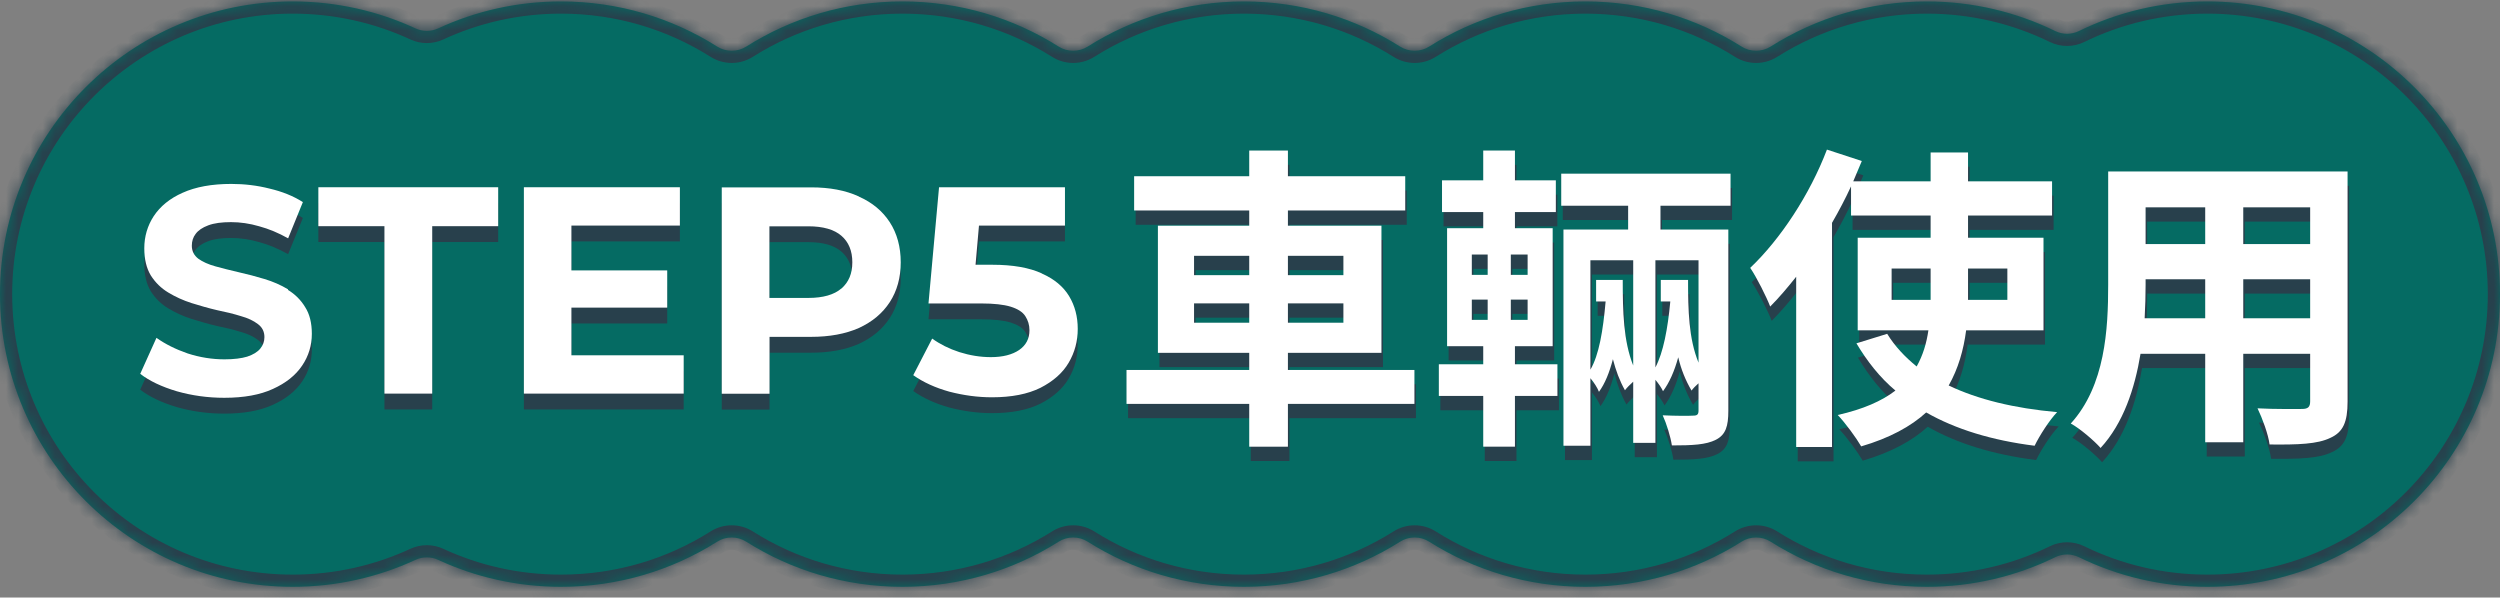
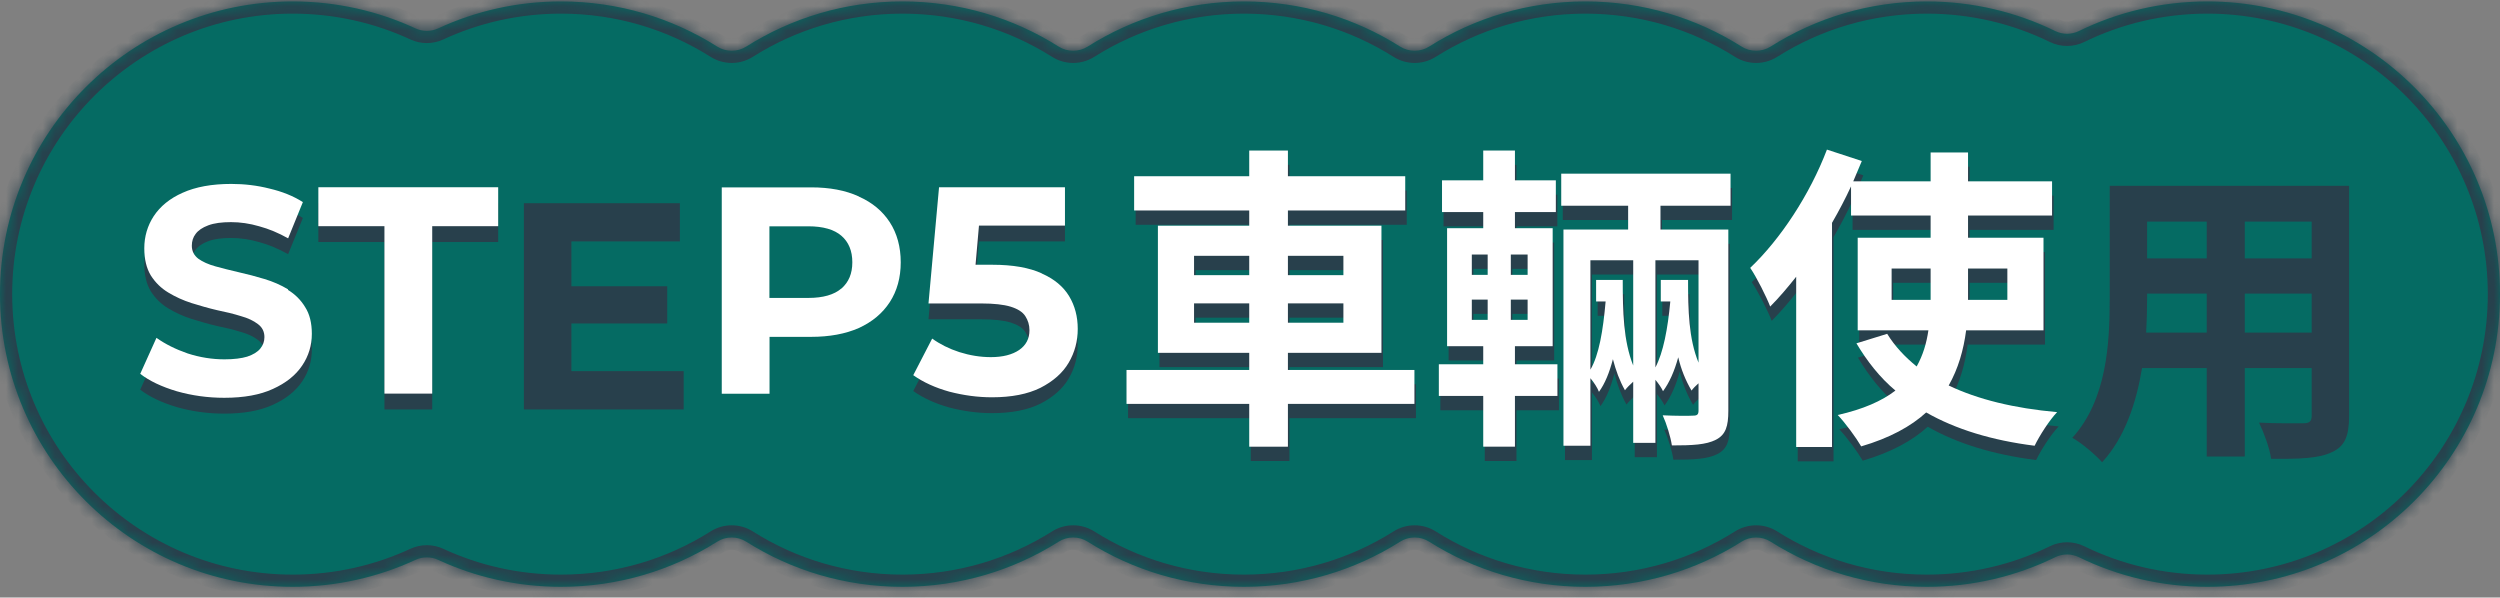
<svg xmlns="http://www.w3.org/2000/svg" width="205" height="49" viewBox="0 0 205 49" fill="none">
  <rect x="0" y="0" width="205" height="49" fill="#808080" stroke="none" />
  <mask id="path-1-inside-1_2470_84761" fill="white">
    <path fill-rule="evenodd" clip-rule="evenodd" d="M24 48.118C27.597 48.118 31.009 47.327 34.072 45.909C34.66 45.636 35.34 45.636 35.928 45.909C38.991 47.327 42.403 48.118 46 48.118C50.709 48.118 55.101 46.762 58.808 44.419C59.534 43.959 60.466 43.959 61.192 44.419C64.899 46.762 69.291 48.118 74 48.118C78.709 48.118 83.101 46.762 86.808 44.419C87.534 43.959 88.466 43.959 89.192 44.419C92.899 46.762 97.291 48.118 102 48.118C106.709 48.118 111.101 46.762 114.808 44.419C115.534 43.959 116.466 43.959 117.192 44.419C120.899 46.762 125.291 48.118 130 48.118C134.709 48.118 139.101 46.762 142.808 44.419C143.534 43.959 144.466 43.959 145.192 44.419C148.899 46.762 153.291 48.118 158 48.118C161.777 48.118 165.35 47.246 168.529 45.691C169.141 45.392 169.859 45.392 170.471 45.691C173.65 47.246 177.223 48.118 181 48.118C194.255 48.118 205 37.373 205 24.118C205 10.863 194.255 0.118 181 0.118C177.223 0.118 173.65 0.991 170.471 2.545C169.859 2.844 169.141 2.844 168.529 2.545C165.35 0.991 161.777 0.118 158 0.118C153.291 0.118 148.899 1.474 145.192 3.818C144.466 4.277 143.534 4.277 142.808 3.818C139.101 1.474 134.709 0.118 130 0.118C125.291 0.118 120.899 1.474 117.192 3.818C116.466 4.277 115.534 4.277 114.808 3.818C111.101 1.474 106.709 0.118 102 0.118C97.291 0.118 92.899 1.474 89.192 3.818C88.466 4.277 87.534 4.277 86.808 3.818C83.101 1.474 78.709 0.118 74 0.118C69.291 0.118 64.899 1.474 61.192 3.818C60.466 4.277 59.534 4.277 58.808 3.818C55.101 1.474 50.709 0.118 46 0.118C42.403 0.118 38.991 0.909 35.928 2.328C35.34 2.6 34.66 2.6 34.072 2.328C31.009 0.909 27.597 0.118 24 0.118C10.745 0.118 0 10.863 0 24.118C0 37.373 10.745 48.118 24 48.118Z" />
  </mask>
  <path fill-rule="evenodd" clip-rule="evenodd" d="M24 48.118C27.597 48.118 31.009 47.327 34.072 45.909C34.66 45.636 35.34 45.636 35.928 45.909C38.991 47.327 42.403 48.118 46 48.118C50.709 48.118 55.101 46.762 58.808 44.419C59.534 43.959 60.466 43.959 61.192 44.419C64.899 46.762 69.291 48.118 74 48.118C78.709 48.118 83.101 46.762 86.808 44.419C87.534 43.959 88.466 43.959 89.192 44.419C92.899 46.762 97.291 48.118 102 48.118C106.709 48.118 111.101 46.762 114.808 44.419C115.534 43.959 116.466 43.959 117.192 44.419C120.899 46.762 125.291 48.118 130 48.118C134.709 48.118 139.101 46.762 142.808 44.419C143.534 43.959 144.466 43.959 145.192 44.419C148.899 46.762 153.291 48.118 158 48.118C161.777 48.118 165.35 47.246 168.529 45.691C169.141 45.392 169.859 45.392 170.471 45.691C173.65 47.246 177.223 48.118 181 48.118C194.255 48.118 205 37.373 205 24.118C205 10.863 194.255 0.118 181 0.118C177.223 0.118 173.65 0.991 170.471 2.545C169.859 2.844 169.141 2.844 168.529 2.545C165.35 0.991 161.777 0.118 158 0.118C153.291 0.118 148.899 1.474 145.192 3.818C144.466 4.277 143.534 4.277 142.808 3.818C139.101 1.474 134.709 0.118 130 0.118C125.291 0.118 120.899 1.474 117.192 3.818C116.466 4.277 115.534 4.277 114.808 3.818C111.101 1.474 106.709 0.118 102 0.118C97.291 0.118 92.899 1.474 89.192 3.818C88.466 4.277 87.534 4.277 86.808 3.818C83.101 1.474 78.709 0.118 74 0.118C69.291 0.118 64.899 1.474 61.192 3.818C60.466 4.277 59.534 4.277 58.808 3.818C55.101 1.474 50.709 0.118 46 0.118C42.403 0.118 38.991 0.909 35.928 2.328C35.34 2.6 34.66 2.6 34.072 2.328C31.009 0.909 27.597 0.118 24 0.118C10.745 0.118 0 10.863 0 24.118C0 37.373 10.745 48.118 24 48.118Z" fill="#056B63" />
  <path d="M35.928 2.328L35.508 1.42L35.928 2.328ZM34.072 2.328L33.652 3.235L34.072 2.328ZM34.072 45.909L33.652 45.001L34.072 45.909ZM35.928 45.909L35.508 46.816L35.928 45.909ZM61.192 3.818L60.658 2.972L61.192 3.818ZM58.808 3.818L59.342 2.972L58.808 3.818ZM89.192 3.818L88.658 2.972L89.192 3.818ZM86.808 3.818L87.342 2.972L86.808 3.818ZM117.192 3.818L116.658 2.972L117.192 3.818ZM114.808 3.818L115.342 2.972L114.808 3.818ZM145.192 3.818L144.658 2.972L145.192 3.818ZM142.808 3.818L142.273 4.663L142.808 3.818ZM170.471 2.545L170.911 3.443L170.471 2.545ZM168.529 2.545L168.089 3.443L168.529 2.545ZM142.808 44.419L143.342 45.264L142.808 44.419ZM145.192 44.419L144.658 45.264L145.192 44.419ZM114.808 44.419L114.273 43.574L114.808 44.419ZM117.192 44.419L116.658 45.264L117.192 44.419ZM58.808 44.419L59.342 45.264L58.808 44.419ZM61.192 44.419L60.658 45.264L61.192 44.419ZM86.808 44.419L86.273 43.574L86.808 44.419ZM89.192 44.419L88.658 45.264L89.192 44.419ZM168.529 45.691L168.968 46.59L168.529 45.691ZM33.652 45.001C30.718 46.36 27.449 47.118 24 47.118V49.118C27.745 49.118 31.3 48.294 34.492 46.816L33.652 45.001ZM46 47.118C42.551 47.118 39.282 46.36 36.348 45.001L35.508 46.816C38.7 48.294 42.255 49.118 46 49.118V47.118ZM58.273 43.574C54.722 45.819 50.514 47.118 46 47.118V49.118C50.904 49.118 55.481 47.705 59.342 45.264L58.273 43.574ZM74 47.118C69.486 47.118 65.278 45.819 61.727 43.574L60.658 45.264C64.519 47.705 69.096 49.118 74 49.118V47.118ZM86.273 43.574C82.722 45.819 78.514 47.118 74 47.118V49.118C78.904 49.118 83.481 47.705 87.342 45.264L86.273 43.574ZM102 47.118C97.486 47.118 93.278 45.819 89.727 43.574L88.658 45.264C92.519 47.705 97.096 49.118 102 49.118V47.118ZM114.273 43.574C110.722 45.819 106.514 47.118 102 47.118V49.118C106.904 49.118 111.481 47.705 115.342 45.264L114.273 43.574ZM130 47.118C125.486 47.118 121.278 45.819 117.727 43.574L116.658 45.264C120.519 47.705 125.096 49.118 130 49.118V47.118ZM142.273 43.574C138.722 45.819 134.514 47.118 130 47.118V49.118C134.904 49.118 139.481 47.705 143.342 45.264L142.273 43.574ZM158 47.118C153.486 47.118 149.278 45.819 145.727 43.574L144.658 45.264C148.519 47.705 153.096 49.118 158 49.118V47.118ZM168.089 44.793C165.044 46.282 161.621 47.118 158 47.118V49.118C161.932 49.118 165.655 48.209 168.968 46.59L168.089 44.793ZM181 47.118C177.379 47.118 173.956 46.282 170.911 44.793L170.032 46.59C173.345 48.209 177.068 49.118 181 49.118V47.118ZM204 24.118C204 36.821 193.703 47.118 181 47.118V49.118C194.807 49.118 206 37.925 206 24.118H204ZM181 1.118C193.703 1.118 204 11.416 204 24.118H206C206 10.311 194.807 -0.882 181 -0.882V1.118ZM170.911 3.443C173.956 1.954 177.379 1.118 181 1.118V-0.882C177.068 -0.882 173.345 0.027 170.032 1.646L170.911 3.443ZM158 1.118C161.621 1.118 165.044 1.954 168.089 3.443L168.968 1.646C165.655 0.027 161.932 -0.882 158 -0.882V1.118ZM145.727 4.663C149.278 2.418 153.486 1.118 158 1.118V-0.882C153.096 -0.882 148.519 0.531 144.658 2.972L145.727 4.663ZM130 1.118C134.514 1.118 138.722 2.418 142.273 4.663L143.342 2.972C139.481 0.531 134.904 -0.882 130 -0.882V1.118ZM117.727 4.663C121.278 2.418 125.486 1.118 130 1.118V-0.882C125.096 -0.882 120.519 0.531 116.658 2.972L117.727 4.663ZM102 1.118C106.514 1.118 110.722 2.418 114.273 4.663L115.342 2.972C111.481 0.531 106.904 -0.882 102 -0.882V1.118ZM89.727 4.663C93.278 2.418 97.486 1.118 102 1.118V-0.882C97.096 -0.882 92.519 0.531 88.658 2.972L89.727 4.663ZM74 1.118C78.514 1.118 82.722 2.418 86.273 4.663L87.342 2.972C83.481 0.531 78.904 -0.882 74 -0.882V1.118ZM61.727 4.663C65.278 2.418 69.486 1.118 74 1.118V-0.882C69.096 -0.882 64.519 0.531 60.658 2.972L61.727 4.663ZM46 1.118C50.514 1.118 54.722 2.418 58.273 4.663L59.342 2.972C55.481 0.531 50.904 -0.882 46 -0.882V1.118ZM36.348 3.235C39.282 1.877 42.551 1.118 46 1.118V-0.882C42.255 -0.882 38.7 -0.058 35.508 1.42L36.348 3.235ZM24 1.118C27.449 1.118 30.718 1.877 33.652 3.235L34.492 1.42C31.3 -0.058 27.745 -0.882 24 -0.882V1.118ZM1 24.118C1 11.416 11.297 1.118 24 1.118V-0.882C10.193 -0.882 -1 10.311 -1 24.118H1ZM24 47.118C11.297 47.118 1 36.821 1 24.118H-1C-1 37.925 10.193 49.118 24 49.118V47.118ZM35.508 1.42C35.186 1.569 34.814 1.569 34.492 1.42L33.652 3.235C34.507 3.631 35.493 3.631 36.348 3.235L35.508 1.42ZM34.492 46.816C34.814 46.667 35.186 46.667 35.508 46.816L36.348 45.001C35.493 44.606 34.507 44.606 33.652 45.001L34.492 46.816ZM60.658 2.972C60.258 3.225 59.742 3.225 59.342 2.972L58.273 4.663C59.326 5.328 60.674 5.328 61.727 4.663L60.658 2.972ZM88.658 2.972C88.258 3.225 87.742 3.225 87.342 2.972L86.273 4.663C87.326 5.328 88.674 5.328 89.727 4.663L88.658 2.972ZM116.658 2.972C116.258 3.225 115.742 3.225 115.342 2.972L114.273 4.663C115.326 5.328 116.674 5.328 117.727 4.663L116.658 2.972ZM144.658 2.972C144.258 3.225 143.742 3.225 143.342 2.972L142.273 4.663C143.326 5.328 144.674 5.328 145.727 4.663L144.658 2.972ZM170.032 1.646C169.697 1.81 169.303 1.81 168.968 1.646L168.089 3.443C168.979 3.878 170.021 3.878 170.911 3.443L170.032 1.646ZM143.342 45.264C143.742 45.011 144.258 45.011 144.658 45.264L145.727 43.574C144.674 42.908 143.326 42.908 142.273 43.574L143.342 45.264ZM115.342 45.264C115.742 45.011 116.258 45.011 116.658 45.264L117.727 43.574C116.674 42.908 115.326 42.908 114.273 43.574L115.342 45.264ZM59.342 45.264C59.742 45.011 60.258 45.011 60.658 45.264L61.727 43.574C60.674 42.908 59.326 42.908 58.273 43.574L59.342 45.264ZM87.342 45.264C87.742 45.011 88.258 45.011 88.658 45.264L89.727 43.574C88.674 42.908 87.326 42.908 86.273 43.574L87.342 45.264ZM168.968 46.59C169.303 46.426 169.697 46.426 170.032 46.59L170.911 44.793C170.021 44.358 168.979 44.358 168.089 44.793L168.968 46.59Z" fill="#28404C" mask="url(#path-1-inside-1_2470_84761)" />
  <path d="M85.423 23.714C84.406 23.251 83.066 23.009 81.384 23.009H79.994L80.276 19.796H87.327V16.653H77.002L76.136 26.182H80.467C81.495 26.182 82.3 26.273 82.865 26.444C83.449 26.625 83.852 26.877 84.073 27.22C84.295 27.562 84.416 27.945 84.416 28.378C84.416 29.073 84.134 29.607 83.57 30C83.006 30.382 82.23 30.584 81.253 30.584C80.387 30.584 79.52 30.443 78.664 30.171C77.828 29.899 77.083 29.526 76.438 29.063L74.887 32.065C75.713 32.649 76.69 33.092 77.838 33.414C78.997 33.717 80.165 33.878 81.344 33.878C82.955 33.878 84.275 33.616 85.312 33.102C86.36 32.568 87.135 31.883 87.629 31.047C88.133 30.191 88.374 29.264 88.374 28.267C88.374 27.27 88.143 26.373 87.669 25.588C87.196 24.802 86.451 24.178 85.423 23.724V23.714Z" fill="#28404C" />
-   <path d="M70.425 17.409C69.327 16.905 68.028 16.663 66.507 16.663H59.184V33.586H63.102V28.922H66.507C68.018 28.922 69.327 28.68 70.425 28.197C71.523 27.693 72.369 26.988 72.964 26.071C73.558 25.155 73.86 24.067 73.86 22.808C73.86 21.549 73.558 20.441 72.964 19.524C72.369 18.607 71.523 17.902 70.425 17.419V17.409ZM68.995 24.953C68.401 25.467 67.494 25.729 66.285 25.729H63.092V19.856H66.285C67.494 19.856 68.401 20.118 68.995 20.632C69.589 21.146 69.891 21.871 69.891 22.808C69.891 23.744 69.589 24.439 68.995 24.963V24.953Z" fill="#28404C" />
  <path d="M46.856 26.524H54.712V23.473H46.856V19.796H55.75V16.663H42.958V33.575H56.062V30.433H46.856V26.524Z" fill="#28404C" />
  <path d="M23.617 25.024C23.032 24.671 22.388 24.389 21.683 24.178C20.988 23.966 20.293 23.785 19.578 23.624C18.883 23.462 18.248 23.301 17.664 23.14C17.08 22.979 16.616 22.767 16.264 22.516C15.911 22.244 15.73 21.891 15.73 21.448C15.73 21.075 15.831 20.753 16.042 20.481C16.254 20.189 16.596 19.957 17.08 19.776C17.563 19.595 18.188 19.514 18.943 19.514C19.698 19.514 20.474 19.625 21.26 19.856C22.045 20.068 22.841 20.4 23.627 20.844L24.835 17.872C24.05 17.369 23.133 17.006 22.106 16.764C21.078 16.502 20.031 16.381 18.963 16.381C17.372 16.381 16.042 16.623 14.974 17.107C13.927 17.57 13.141 18.215 12.607 19.02C12.094 19.806 11.832 20.692 11.832 21.659C11.832 22.566 12.013 23.301 12.366 23.886C12.738 24.47 13.212 24.933 13.796 25.286C14.38 25.638 15.015 25.93 15.71 26.152C16.415 26.373 17.12 26.575 17.815 26.736C18.52 26.877 19.165 27.038 19.749 27.22C20.333 27.381 20.796 27.602 21.149 27.874C21.502 28.136 21.683 28.489 21.683 28.942C21.683 29.295 21.572 29.607 21.34 29.889C21.119 30.161 20.756 30.382 20.273 30.544C19.809 30.685 19.185 30.765 18.409 30.765C17.392 30.765 16.384 30.604 15.387 30.282C14.4 29.939 13.554 29.516 12.829 29.003L11.499 31.954C12.255 32.538 13.252 33.011 14.501 33.384C15.74 33.737 17.039 33.918 18.389 33.918C20.001 33.918 21.33 33.676 22.378 33.193C23.445 32.709 24.241 32.075 24.775 31.279C25.309 30.493 25.571 29.617 25.571 28.67C25.571 27.784 25.39 27.048 25.017 26.474C24.664 25.89 24.191 25.427 23.617 25.074V25.024Z" fill="#28404C" />
  <path d="M26.105 19.846H31.524V33.575H35.442V19.846H40.851V16.663H26.105V19.846Z" fill="#28404C" />
  <path d="M85.423 22.415C84.406 21.952 83.066 21.71 81.384 21.71H79.994L80.276 18.497H87.327V15.354H77.002L76.136 24.883H80.468C81.495 24.883 82.301 24.974 82.865 25.145C83.449 25.326 83.852 25.578 84.073 25.92C84.295 26.263 84.416 26.645 84.416 27.079C84.416 27.774 84.134 28.308 83.57 28.7C83.006 29.083 82.23 29.285 81.253 29.285C80.387 29.285 79.521 29.144 78.665 28.872C77.828 28.6 77.083 28.227 76.438 27.764L74.887 30.765C75.713 31.349 76.69 31.793 77.838 32.115C78.997 32.417 80.165 32.578 81.344 32.578C82.956 32.578 84.275 32.316 85.312 31.803C86.36 31.269 87.136 30.584 87.629 29.748C88.133 28.892 88.375 27.965 88.375 26.968C88.375 25.971 88.143 25.074 87.669 24.288C87.196 23.503 86.451 22.878 85.423 22.425V22.415Z" fill="white" />
  <path d="M70.425 16.109C69.327 15.606 68.028 15.364 66.507 15.364H59.184V32.286H63.102V27.622H66.507C68.018 27.622 69.327 27.381 70.425 26.897C71.523 26.394 72.369 25.689 72.964 24.772C73.558 23.855 73.86 22.767 73.86 21.508C73.86 20.249 73.558 19.141 72.964 18.225C72.369 17.308 71.523 16.603 70.425 16.119V16.109ZM68.995 23.654C68.401 24.168 67.494 24.43 66.285 24.43H63.092V18.557H66.285C67.494 18.557 68.401 18.819 68.995 19.333C69.589 19.846 69.891 20.572 69.891 21.508C69.891 22.445 69.589 23.14 68.995 23.664V23.654Z" fill="white" />
-   <path d="M46.856 25.225H54.712V22.173H46.856V18.497H55.75V15.354H42.958V32.276H56.062V29.134H46.856V25.225Z" fill="white" />
  <path d="M23.617 23.724C23.032 23.372 22.388 23.09 21.683 22.878C20.988 22.667 20.293 22.485 19.578 22.324C18.883 22.163 18.248 22.002 17.664 21.841C17.08 21.68 16.616 21.468 16.264 21.216C15.911 20.944 15.73 20.592 15.73 20.149C15.73 19.776 15.831 19.454 16.042 19.182C16.254 18.89 16.596 18.658 17.08 18.477C17.563 18.295 18.188 18.215 18.943 18.215C19.698 18.215 20.474 18.326 21.26 18.557C22.045 18.769 22.841 19.101 23.627 19.544L24.835 16.573C24.05 16.069 23.133 15.707 22.106 15.465C21.078 15.203 20.031 15.082 18.963 15.082C17.372 15.082 16.042 15.324 14.974 15.807C13.927 16.271 13.141 16.915 12.607 17.721C12.094 18.507 11.832 19.393 11.832 20.36C11.832 21.267 12.013 22.002 12.366 22.586C12.738 23.17 13.212 23.634 13.796 23.986C14.38 24.339 15.015 24.631 15.71 24.853C16.415 25.074 17.12 25.276 17.815 25.437C18.52 25.578 19.165 25.739 19.749 25.92C20.333 26.081 20.796 26.303 21.149 26.575C21.502 26.837 21.683 27.189 21.683 27.643C21.683 27.995 21.572 28.308 21.34 28.59C21.119 28.861 20.756 29.083 20.273 29.244C19.809 29.385 19.185 29.466 18.409 29.466C17.392 29.466 16.384 29.305 15.387 28.982C14.4 28.64 13.554 28.217 12.829 27.703L11.499 30.654C12.255 31.239 13.252 31.712 14.501 32.085C15.74 32.437 17.039 32.619 18.389 32.619C20.001 32.619 21.33 32.377 22.378 31.893C23.445 31.41 24.241 30.775 24.775 29.98C25.309 29.194 25.571 28.318 25.571 27.371C25.571 26.484 25.39 25.749 25.017 25.175C24.664 24.591 24.191 24.127 23.617 23.775V23.724Z" fill="white" />
  <path d="M26.105 18.547H31.524V32.276H35.442V18.547H40.851V15.354H26.105V18.547Z" fill="white" />
  <path d="M98.038 27.635H102.562V26.049H98.038V27.635ZM98.038 22.149V23.735H102.562V22.149H98.038ZM110.284 22.149H105.734V23.735H110.284V22.149ZM110.284 27.635V26.049H105.734V27.635H110.284ZM116.108 31.509V34.291H105.734V37.801H102.562V34.291H92.501V31.509H102.562V30.105H95.075V19.679H102.562V18.431H93.124V15.623H102.562V13.517H105.734V15.623H115.354V18.431H105.734V19.679H113.404V30.105H105.734V31.509H116.108Z" fill="#28404C" />
  <path d="M120.814 25.737V27.401H122.114V25.737H120.814ZM120.814 22.045V23.709H122.114V22.045H120.814ZM125.39 23.709V22.045H124.012V23.709H125.39ZM125.39 27.401V25.737H124.012V27.401H125.39ZM124.35 29.559V31.041H127.834V33.641H124.35V37.801H121.75V33.641H118.11V31.041H121.75V29.559H118.786V19.887H121.75V18.561H118.37V15.961H121.75V13.517H124.35V15.961H127.704V18.561H124.35V19.887H127.444V29.559H124.35ZM139.404 30.911V22.513H135.868V31.301C136.518 30.079 136.882 28.129 137.09 25.893H136.31V24.125H138.546C138.546 26.621 138.598 28.935 139.404 30.911ZM131.006 24.125H133.19C133.19 26.725 133.242 29.117 134.048 31.145V22.513H130.538V31.483C131.24 30.287 131.578 28.285 131.786 25.893H131.006V24.125ZM142.03 18.041H136.284V19.991H141.848V34.863C141.848 36.111 141.64 36.813 140.834 37.229C140.028 37.645 138.884 37.697 137.22 37.697C137.116 36.995 136.778 35.903 136.466 35.227C137.532 35.279 138.65 35.279 138.988 35.253C139.3 35.253 139.404 35.149 139.404 34.837V32.601C139.17 32.809 138.962 33.017 138.832 33.199C138.338 32.367 137.974 31.457 137.74 30.469C137.428 31.613 137.012 32.549 136.492 33.251C136.362 32.965 136.128 32.627 135.868 32.315V37.489H134.048V32.471C133.788 32.705 133.502 32.991 133.372 33.173C132.93 32.393 132.618 31.535 132.384 30.625C132.098 31.717 131.734 32.627 131.24 33.303C131.11 32.965 130.824 32.523 130.538 32.185V37.723H128.328V19.991H133.632V18.041H128.146V15.415H142.03V18.041Z" fill="#28404C" />
  <path d="M155.238 25.763H158.436V23.189H155.238V25.763ZM164.728 23.189H161.504V25.763H164.728V23.189ZM167.692 28.259H161.348C161.14 29.871 160.698 31.405 159.918 32.783C162.31 33.927 165.3 34.655 168.81 34.967C168.16 35.643 167.354 36.917 166.964 37.723C163.454 37.281 160.49 36.371 158.072 34.993C156.824 36.137 155.056 37.099 152.742 37.775C152.352 37.099 151.442 35.851 150.818 35.201C152.898 34.733 154.432 34.057 155.55 33.199C154.276 32.133 153.236 30.807 152.352 29.325L154.874 28.545C155.498 29.559 156.33 30.443 157.292 31.223C157.812 30.287 158.098 29.325 158.254 28.259H152.456V20.667H158.436V18.847H151.91V16.455C151.442 17.469 150.922 18.457 150.35 19.445V37.827H147.412V23.865C146.71 24.749 146.008 25.581 145.28 26.309C144.994 25.555 144.162 23.891 143.642 23.137C146.112 20.797 148.53 17.131 149.934 13.439L152.794 14.375C152.56 14.921 152.326 15.467 152.092 16.039H158.436V13.673H161.504V16.039H168.394V18.847H161.504V20.667H167.692V28.259Z" fill="#28404C" />
  <path d="M184.072 27.271H189.558V24.073H184.072V27.271ZM175.986 27.271H180.952V24.073H176.064V24.541C176.064 25.373 176.038 26.309 175.986 27.271ZM180.952 18.171H176.064V21.187H180.952V18.171ZM189.558 21.187V18.171H184.072V21.187H189.558ZM192.626 15.233V34.109C192.626 35.773 192.262 36.605 191.222 37.073C190.156 37.593 188.57 37.645 186.23 37.619C186.126 36.787 185.632 35.461 185.242 34.655C186.698 34.733 188.414 34.707 188.882 34.707C189.376 34.707 189.558 34.551 189.558 34.083V30.183H184.072V37.437H180.952V30.183H175.648C175.18 33.017 174.244 35.877 172.372 37.905C171.878 37.333 170.63 36.267 169.928 35.903C172.762 32.783 172.996 28.155 172.996 24.515V15.233H192.626Z" fill="#28404C" />
  <path d="M97.912 26.463H102.437V24.877H97.912V26.463ZM97.912 20.977V22.563H102.437V20.977H97.912ZM110.159 20.977H105.609V22.563H110.159V20.977ZM110.159 26.463V24.877H105.609V26.463H110.159ZM115.983 30.337V33.119H105.609V36.629H102.437V33.119H92.374V30.337H102.437V28.933H94.948V18.507H102.437V17.259H92.999V14.451H102.437V12.345H105.609V14.451H115.229V17.259H105.609V18.507H113.279V28.933H105.609V30.337H115.983Z" fill="white" />
  <path d="M120.689 24.565V26.229H121.989V24.565H120.689ZM120.689 20.873V22.537H121.989V20.873H120.689ZM125.265 22.537V20.873H123.887V22.537H125.265ZM125.265 26.229V24.565H123.887V26.229H125.265ZM124.225 28.387V29.869H127.709V32.469H124.225V36.629H121.625V32.469H117.985V29.869H121.625V28.387H118.661V18.715H121.625V17.389H118.245V14.789H121.625V12.345H124.225V14.789H127.579V17.389H124.225V18.715H127.319V28.387H124.225ZM139.279 29.739V21.341H135.743V30.129C136.393 28.907 136.757 26.957 136.965 24.721H136.185V22.953H138.421C138.421 25.449 138.473 27.763 139.279 29.739ZM130.881 22.953H133.065C133.065 25.553 133.117 27.945 133.923 29.973V21.341H130.413V30.311C131.115 29.115 131.453 27.113 131.661 24.721H130.881V22.953ZM141.905 16.869H136.159V18.819H141.723V33.691C141.723 34.939 141.515 35.641 140.709 36.057C139.903 36.473 138.759 36.525 137.095 36.525C136.991 35.823 136.653 34.731 136.341 34.055C137.407 34.107 138.525 34.107 138.863 34.081C139.175 34.081 139.279 33.977 139.279 33.665V31.429C139.045 31.637 138.837 31.845 138.707 32.027C138.213 31.195 137.849 30.285 137.615 29.297C137.303 30.441 136.887 31.377 136.367 32.079C136.237 31.793 136.003 31.455 135.743 31.143V36.317H133.923V31.299C133.663 31.533 133.377 31.819 133.247 32.001C132.805 31.221 132.493 30.363 132.259 29.453C131.973 30.545 131.609 31.455 131.115 32.131C130.985 31.793 130.699 31.351 130.413 31.013V36.551H128.203V18.819H133.507V16.869H128.021V14.243H141.905V16.869Z" fill="white" />
  <path d="M155.113 24.591H158.311V22.017H155.113V24.591ZM164.603 22.017H161.379V24.591H164.603V22.017ZM167.567 27.087H161.223C161.015 28.699 160.573 30.233 159.793 31.611C162.185 32.755 165.175 33.483 168.685 33.795C168.035 34.471 167.229 35.745 166.839 36.551C163.329 36.109 160.365 35.199 157.947 33.821C156.699 34.965 154.931 35.927 152.617 36.603C152.227 35.927 151.317 34.679 150.693 34.029C152.773 33.561 154.307 32.885 155.425 32.027C154.151 30.961 153.111 29.635 152.227 28.153L154.749 27.373C155.373 28.387 156.205 29.271 157.167 30.051C157.687 29.115 157.973 28.153 158.129 27.087H152.331V19.495H158.311V17.675H151.785V15.283C151.317 16.297 150.797 17.285 150.225 18.273V36.655H147.287V22.693C146.585 23.577 145.883 24.409 145.155 25.137C144.869 24.383 144.037 22.719 143.517 21.965C145.987 19.625 148.405 15.959 149.809 12.267L152.669 13.203C152.435 13.749 152.201 14.295 151.967 14.867H158.311V12.501H161.379V14.867H168.269V17.675H161.379V19.495H167.567V27.087Z" fill="white" />
-   <path d="M183.947 26.099H189.433V22.901H183.947V26.099ZM175.861 26.099H180.827V22.901H175.939V23.369C175.939 24.201 175.913 25.137 175.861 26.099ZM180.827 16.999H175.939V20.015H180.827V16.999ZM189.433 20.015V16.999H183.947V20.015H189.433ZM192.501 14.061V32.937C192.501 34.601 192.137 35.433 191.097 35.901C190.031 36.421 188.445 36.473 186.105 36.447C186.001 35.615 185.507 34.289 185.117 33.483C186.573 33.561 188.289 33.535 188.757 33.535C189.251 33.535 189.433 33.379 189.433 32.911V29.011H183.947V36.265H180.827V29.011H175.523C175.055 31.845 174.119 34.705 172.247 36.733C171.753 36.161 170.505 35.095 169.803 34.731C172.637 31.611 172.871 26.983 172.871 23.343V14.061H192.501Z" fill="white" />
</svg>